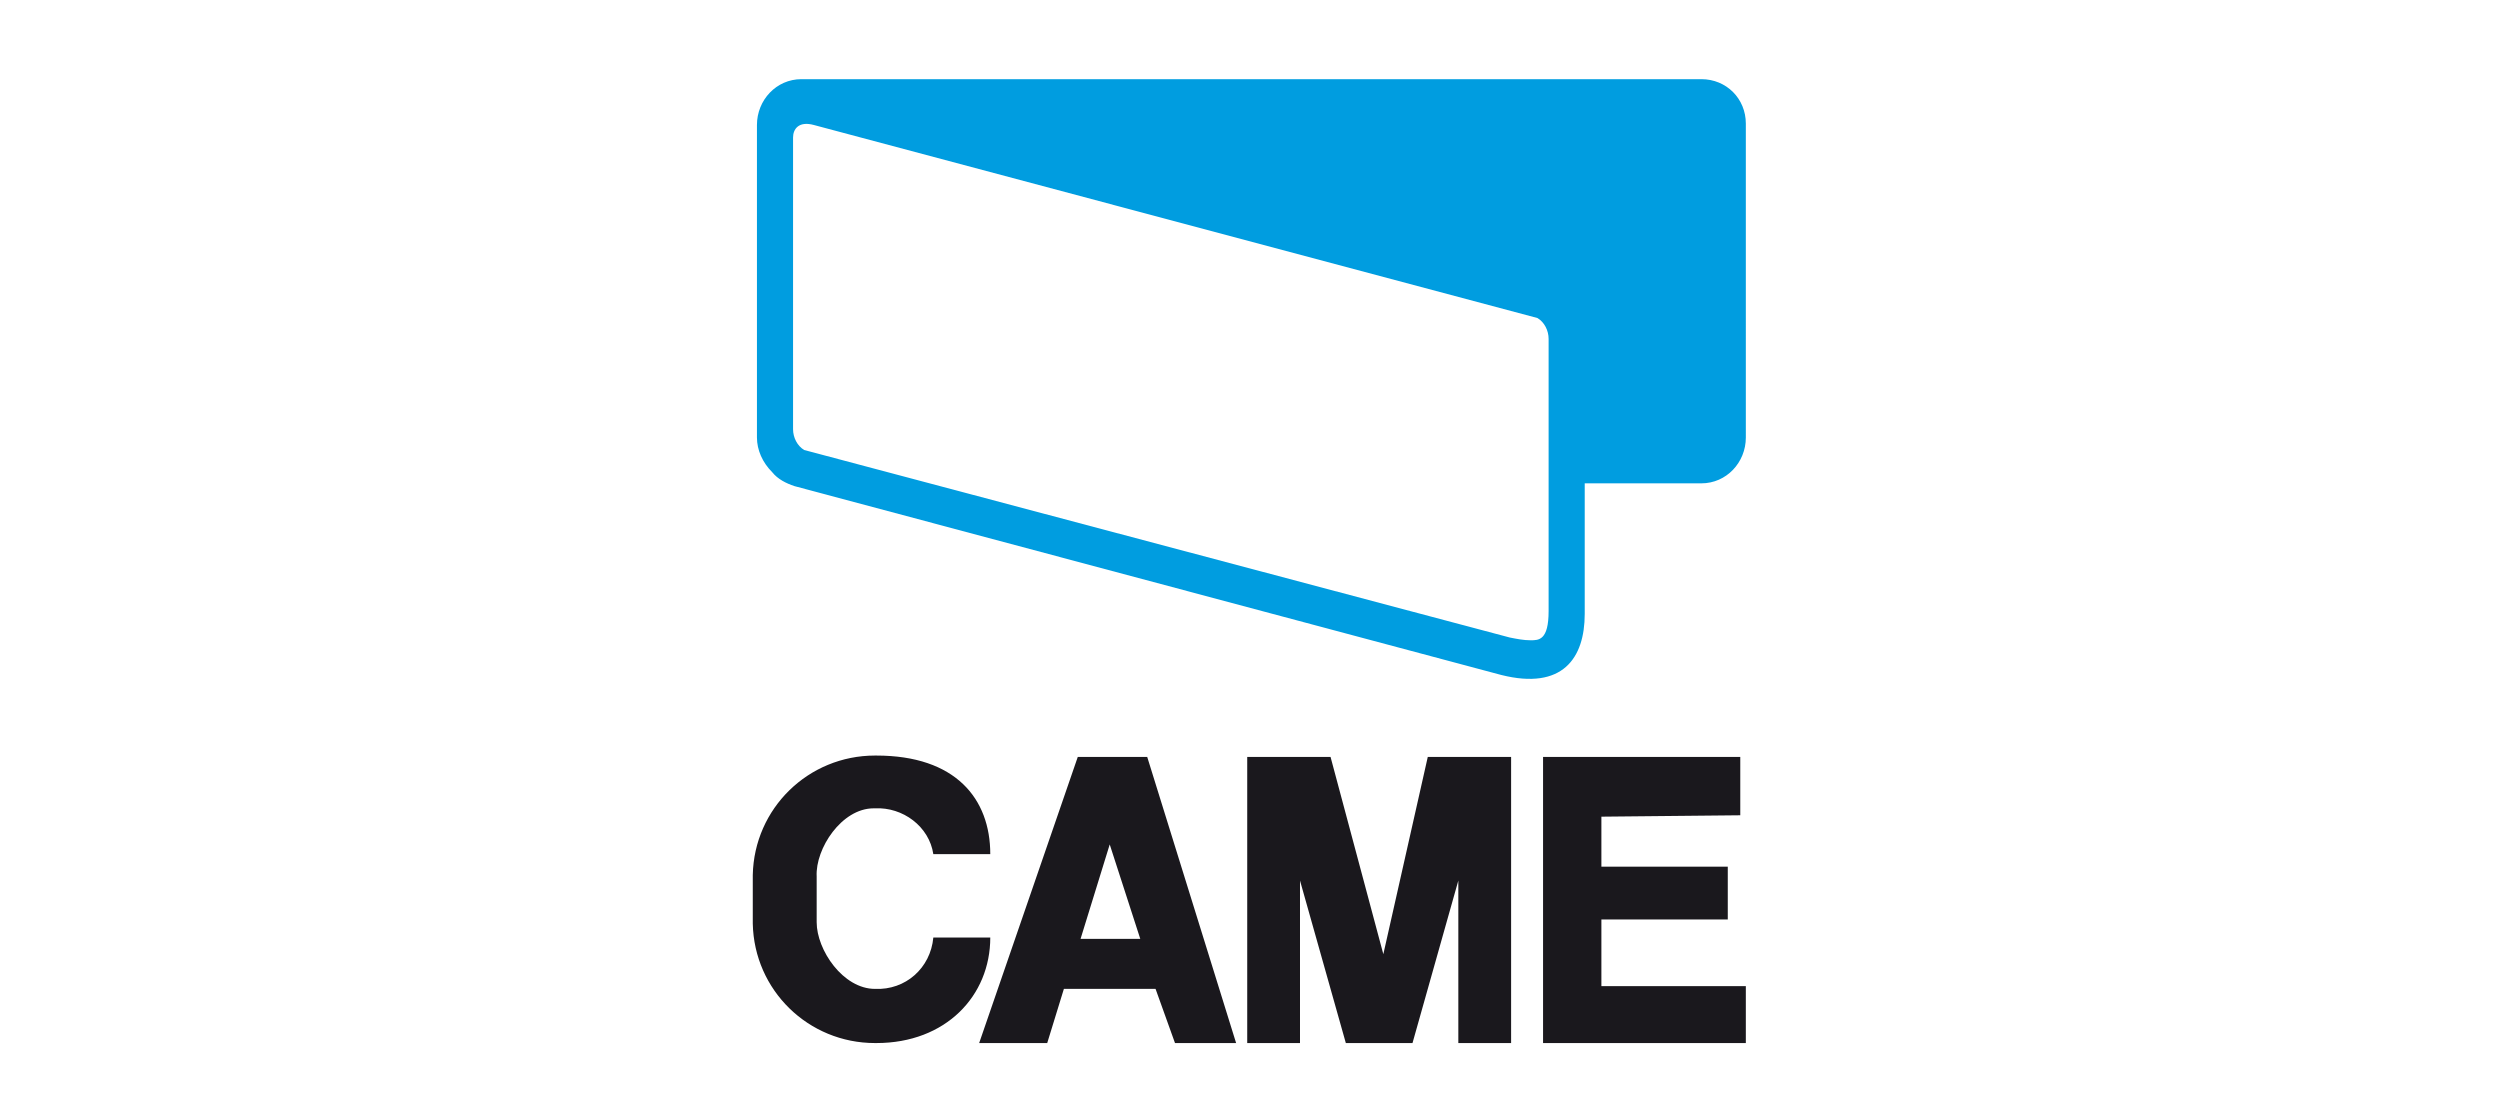
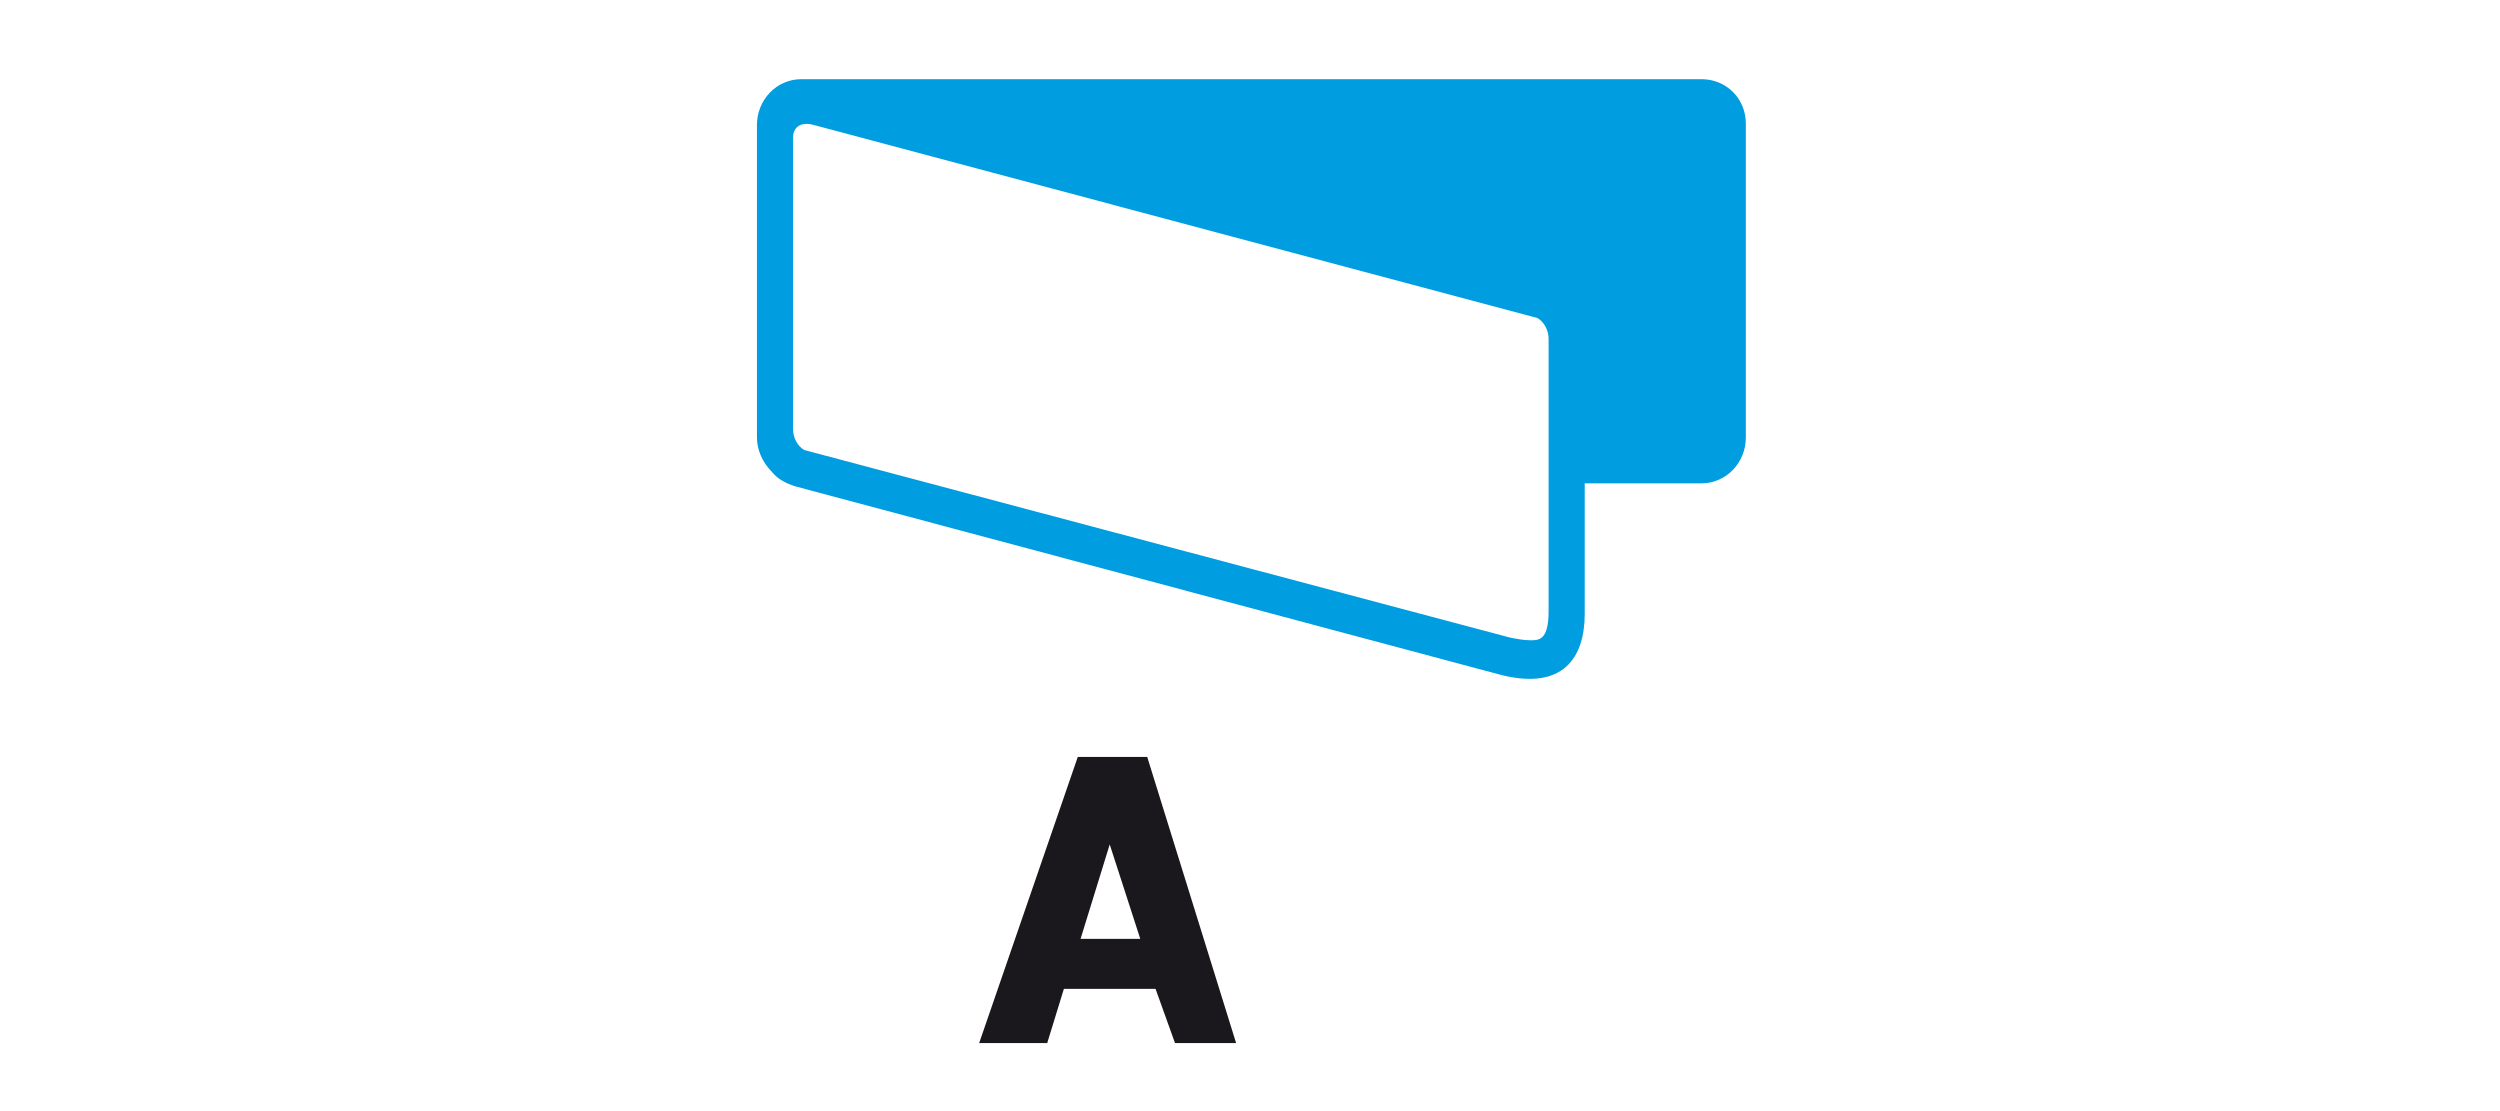
<svg xmlns="http://www.w3.org/2000/svg" version="1.1" id="came" viewBox="0 0 180 80">
  <path style="fill:#009DE0;" d="M122.5,5.7H57.7c-1.8,0-3.2,1.5-3.2,3.3v22.5c0,0.9,0.4,1.8,1.1,2.5c0.4,0.5,1,0.8,1.6,1l50.9,13.6  c4.4,1.1,6-1.2,6-4.4v-9.4h8.4c1.8,0,3.2-1.5,3.2-3.3V8.9C125.7,7.1,124.3,5.7,122.5,5.7z M111.5,44c0,2.1-0.7,2.1-1.3,2.1  c-0.5,0-1-0.1-1.5-0.2L57.9,32.4c-0.5-0.3-0.8-0.9-0.8-1.5v-21c0-0.6,0.4-1.2,1.5-0.9l52.1,13.9c0.5,0.3,0.8,0.9,0.8,1.5V44z" />
-   <path style="fill:#1A181D;" d="M67.2,67.5L67.2,67.5c-0.2,2.2-2,3.8-4.2,3.7l0,0c-2.3,0-4.2-2.8-4.2-4.8v-3.3  c-0.1-2,1.8-4.9,4.1-4.9H63c2-0.1,3.9,1.3,4.2,3.3h4.1c0-4-2.5-7.1-8.2-7.1H63c-4.8,0-8.7,3.8-8.8,8.6v3.5c0.1,4.8,4,8.6,8.8,8.6  h0.1c5,0,8.2-3.4,8.2-7.6L67.2,67.5" />
  <path style="fill:#1A181D;" d="M77.8,67.6l2.1-6.8l2.2,6.8H77.8z M84.6,75.1H89l-6.4-20.6h-5l-7.1,20.6h4.9l1.2-3.9h6.6L84.6,75.1  z" />
-   <polyline style="fill:#1A181D;" points="108.8,54.5 102.8,54.5 99.6,68.7 95.8,54.5 89.8,54.5 89.8,75.1 93.6,75.1 93.6,63.4   96.9,75.1 101.7,75.1 105,63.4 105,75.1 108.8,75.1 108.8,54.5 " />
-   <polyline style="fill:#1A181D;" points="115.3,71 115.3,66.2 124.4,66.2 124.4,62.4 115.3,62.4 115.3,58.8 125.3,58.7 125.3,54.5   111.1,54.5 111.1,75.1 125.7,75.1 125.7,71 " />
</svg>